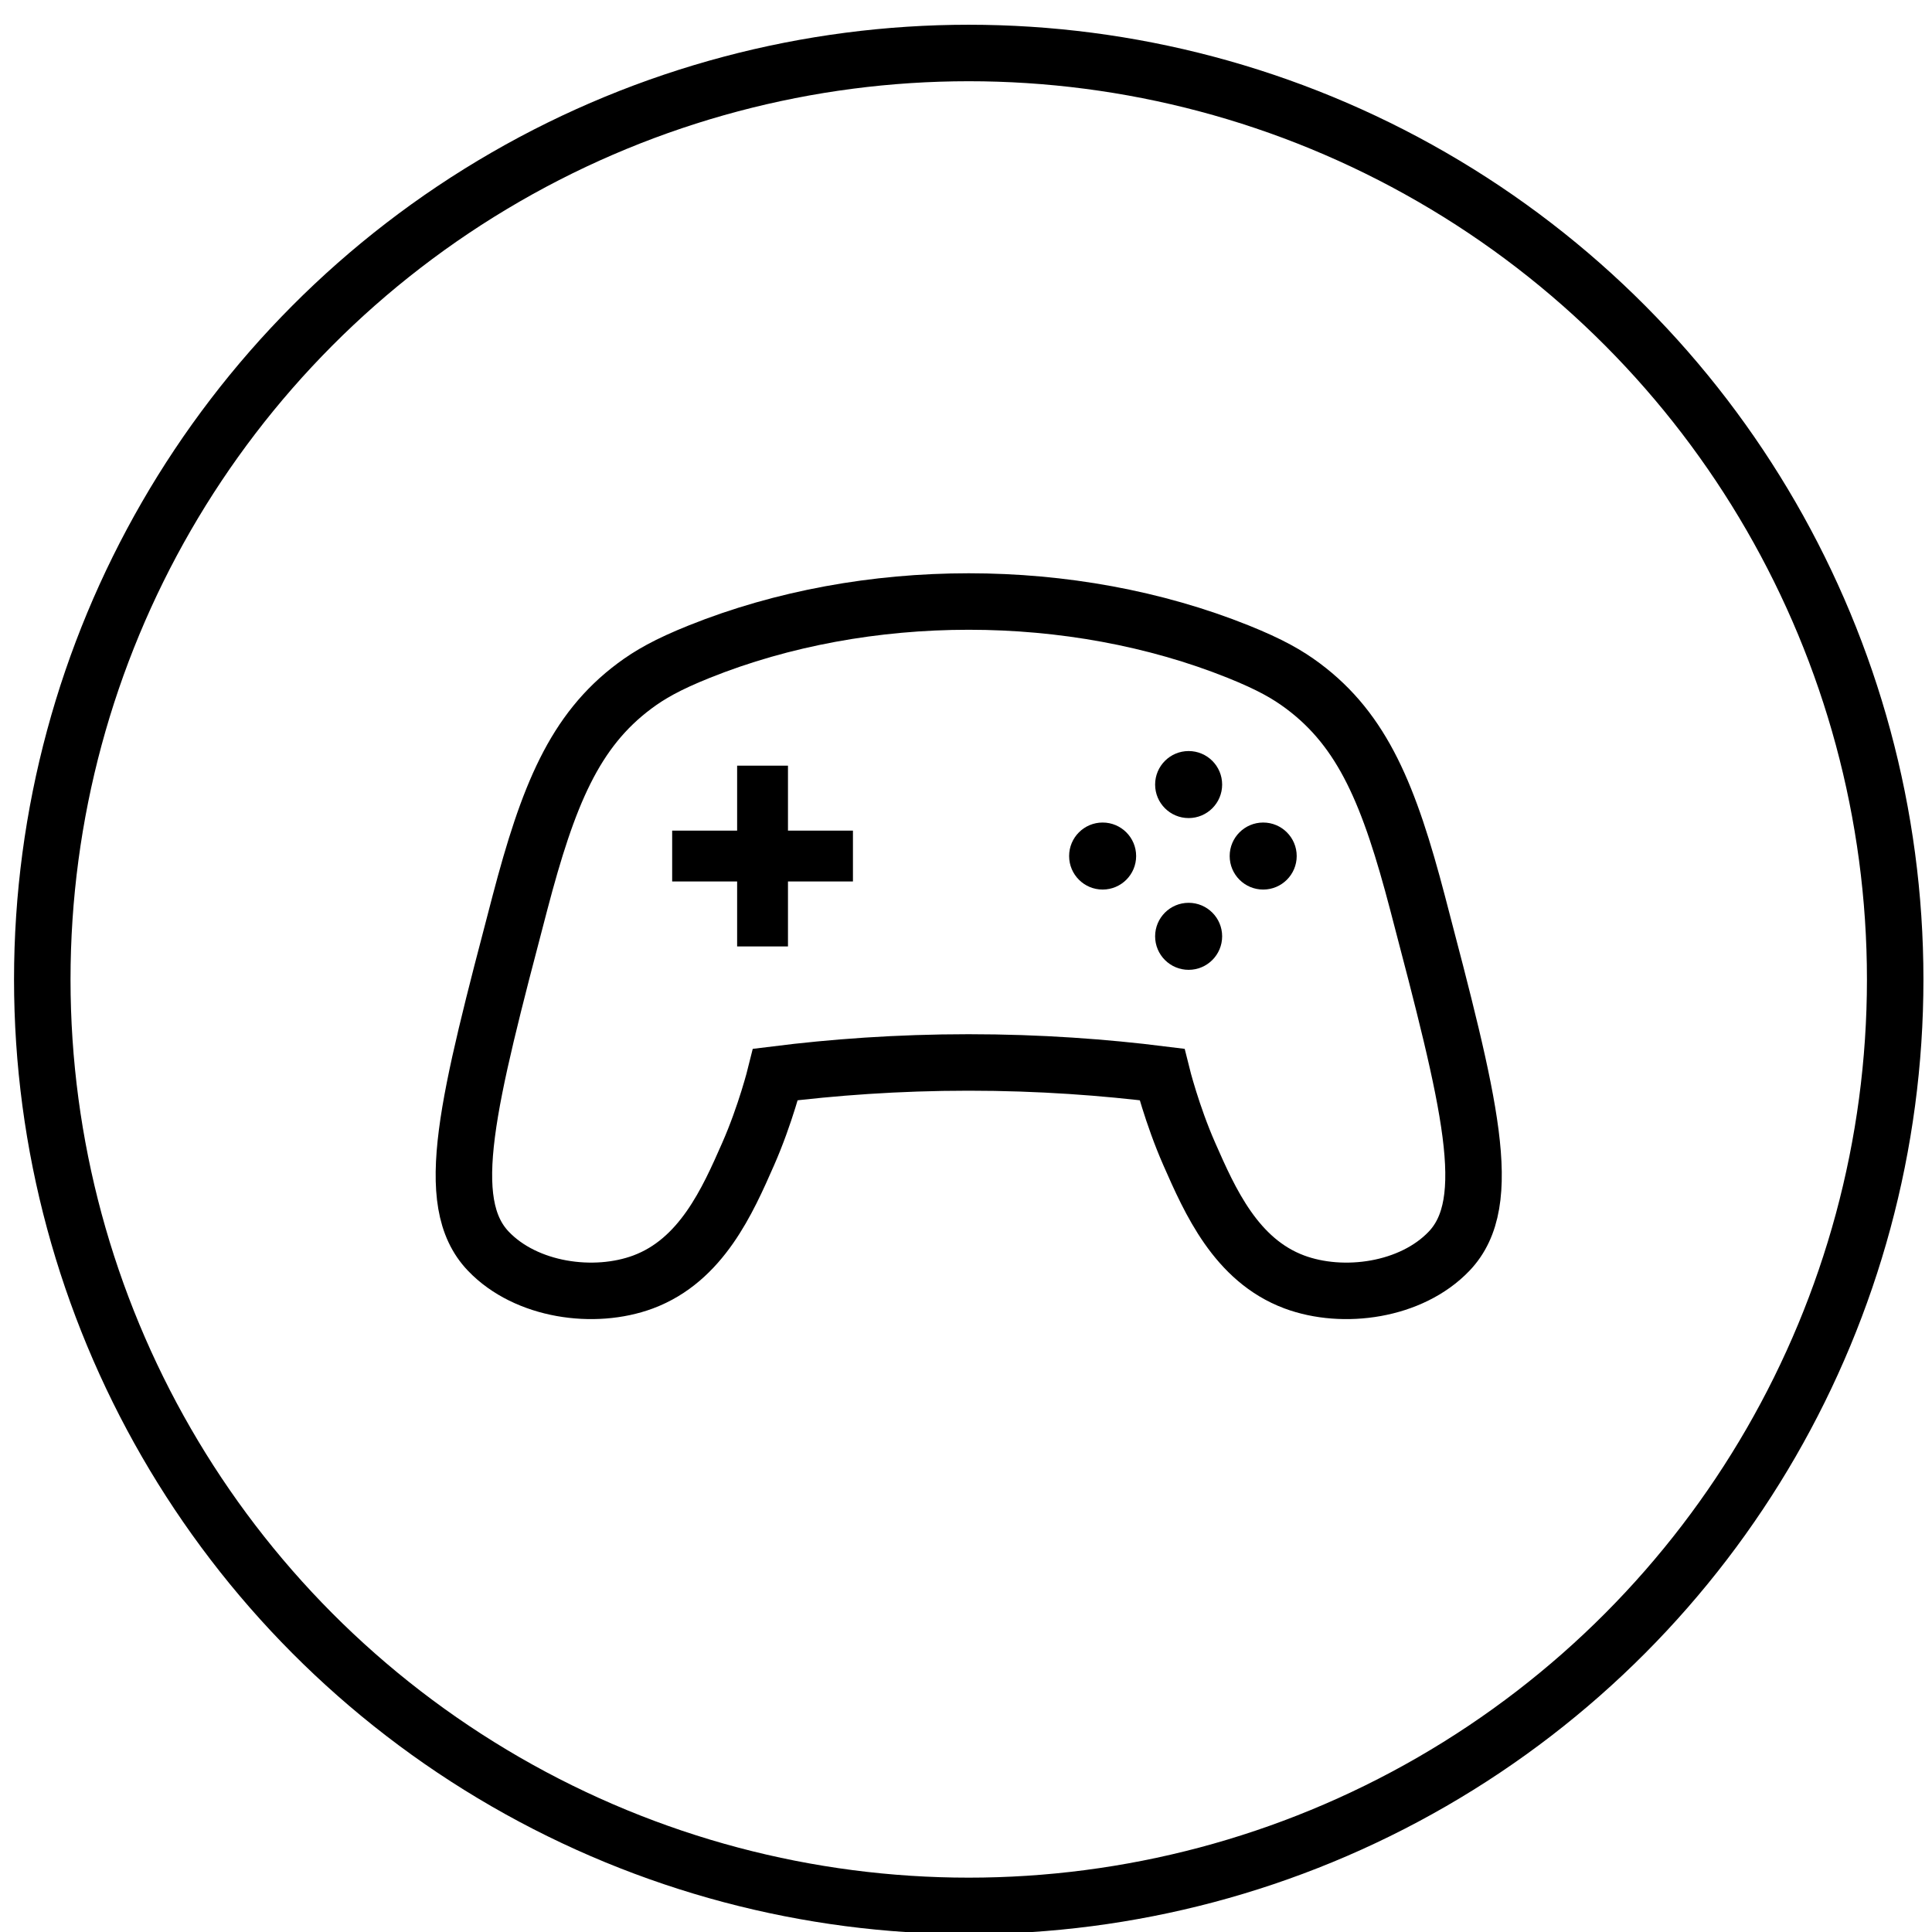
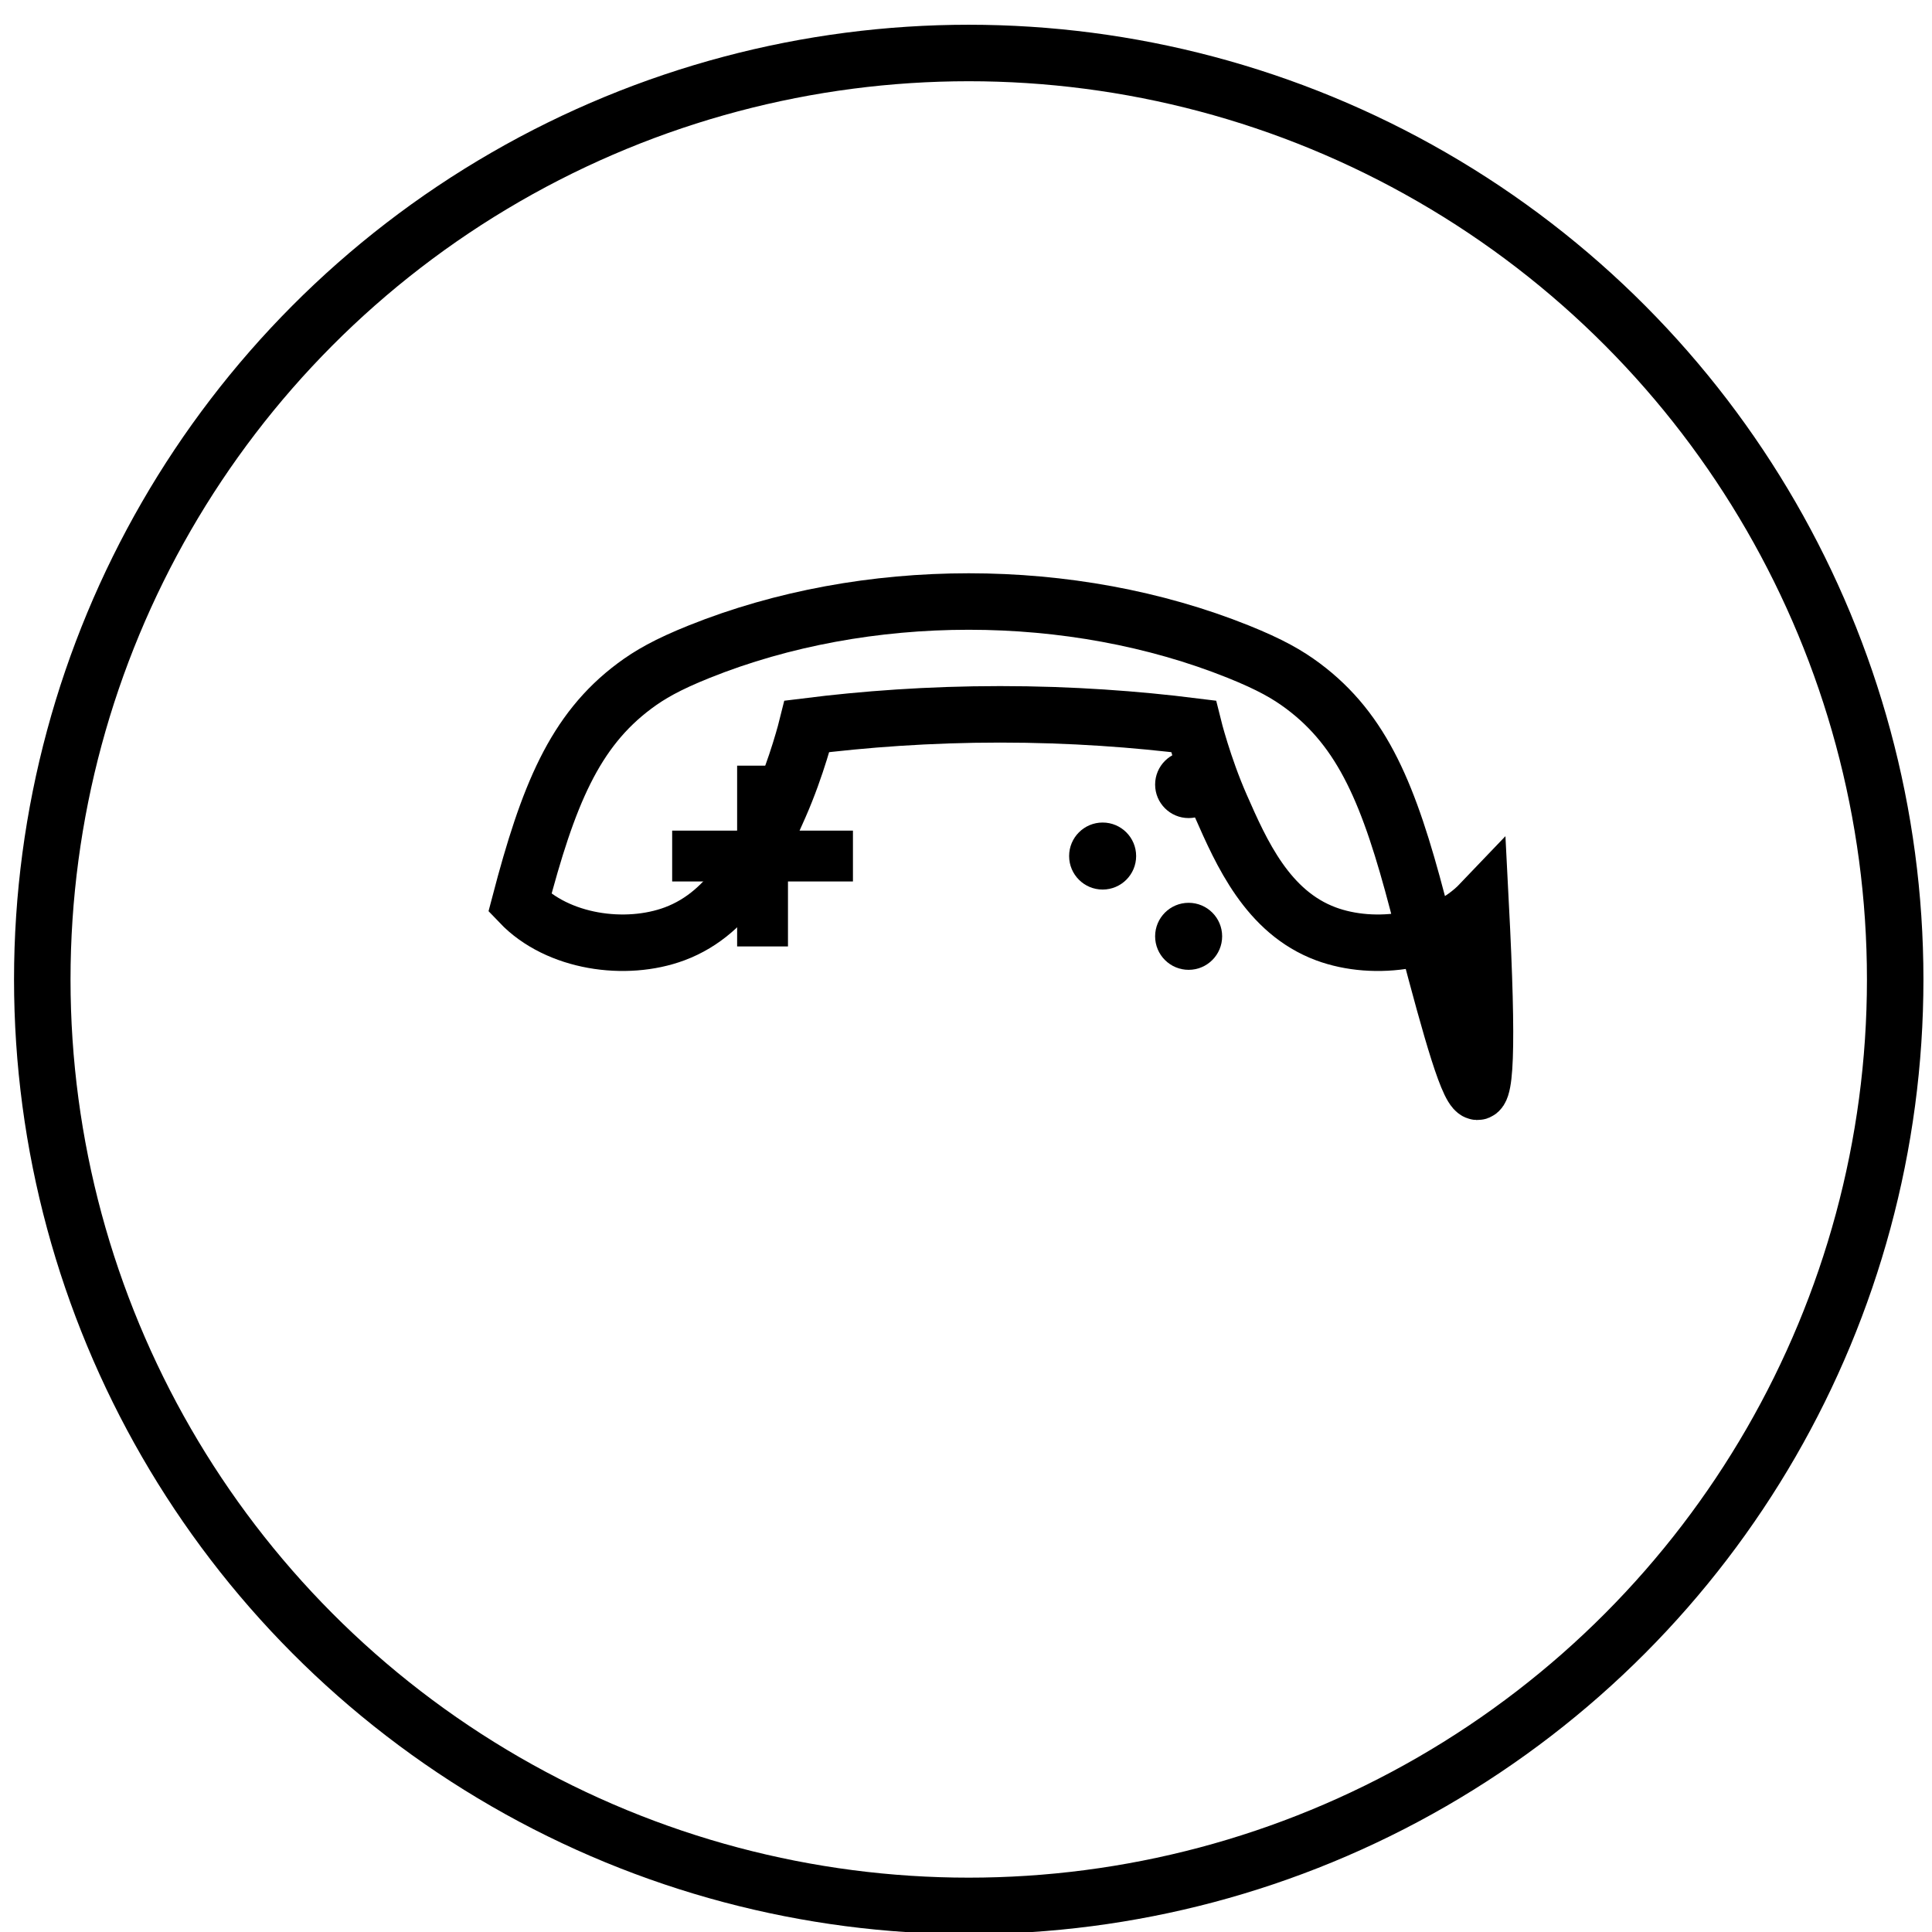
<svg xmlns="http://www.w3.org/2000/svg" version="1.1" id="Ebene_1" x="0px" y="0px" viewBox="0 0 171 171" style="enable-background:new 0 0 171 171;" xml:space="preserve">
  <style type="text/css">
	.st0{fill:none;stroke:#000000;stroke-width:5;stroke-miterlimit:10;}
	.st1{fill:none;stroke:#000000;stroke-width:4.5;stroke-miterlimit:10;}
	.st2{fill:none;stroke:#000000;stroke-width:5;stroke-linecap:round;stroke-linejoin:round;}
</style>
-   <path class="st0" d="M125.47,79.931c-2.49-9.493-4.81-15.246-10.168-19.232  c-1.329-0.989-2.857-1.877-5.719-3.026c-14.735-5.911-32.948-5.91-47.682,0  c-2.862,1.148-4.39,2.037-5.72,3.026c-5.358,3.985-7.678,9.739-10.168,19.232  c-4.628,17.643-6.941,26.464-2.789,30.812c3.342,3.5,9.379,4.331,13.698,2.722  c5.159-1.922,7.474-7.18,9.292-11.312c1.548-3.517,2.424-7.052,2.424-7.052  c5.043-0.63,10.777-1.064,17.084-1.064c6.323-0.001,12.07,0.433,17.122,1.064  c0,0,0.876,3.535,2.424,7.052c1.819,4.132,4.133,9.39,9.292,11.312  c4.319,1.609,10.355,0.779,13.698-2.722  C132.411,106.395,130.098,97.574,125.47,79.931z" />
+   <path class="st0" d="M125.47,79.931c-2.49-9.493-4.81-15.246-10.168-19.232  c-1.329-0.989-2.857-1.877-5.719-3.026c-14.735-5.911-32.948-5.91-47.682,0  c-2.862,1.148-4.39,2.037-5.72,3.026c-5.358,3.985-7.678,9.739-10.168,19.232  c3.342,3.5,9.379,4.331,13.698,2.722  c5.159-1.922,7.474-7.18,9.292-11.312c1.548-3.517,2.424-7.052,2.424-7.052  c5.043-0.63,10.777-1.064,17.084-1.064c6.323-0.001,12.07,0.433,17.122,1.064  c0,0,0.876,3.535,2.424,7.052c1.819,4.132,4.133,9.39,9.292,11.312  c4.319,1.609,10.355,0.779,13.698-2.722  C132.411,106.395,130.098,97.574,125.47,79.931z" />
  <line class="st1" x1="67.493" y1="67.768" x2="67.493" y2="83.768" />
  <line class="st1" x1="75.493" y1="75.768" x2="59.493" y2="75.768" />
  <circle cx="105.205" cy="69.441" r="2.966" />
  <circle cx="105.205" cy="82.873" r="2.966" />
-   <circle cx="111.804" cy="75.768" r="2.966" />
  <circle cx="97.593" cy="75.768" r="2.966" />
  <circle class="st2" cx="85.742" cy="86.69" r="82" />
</svg>